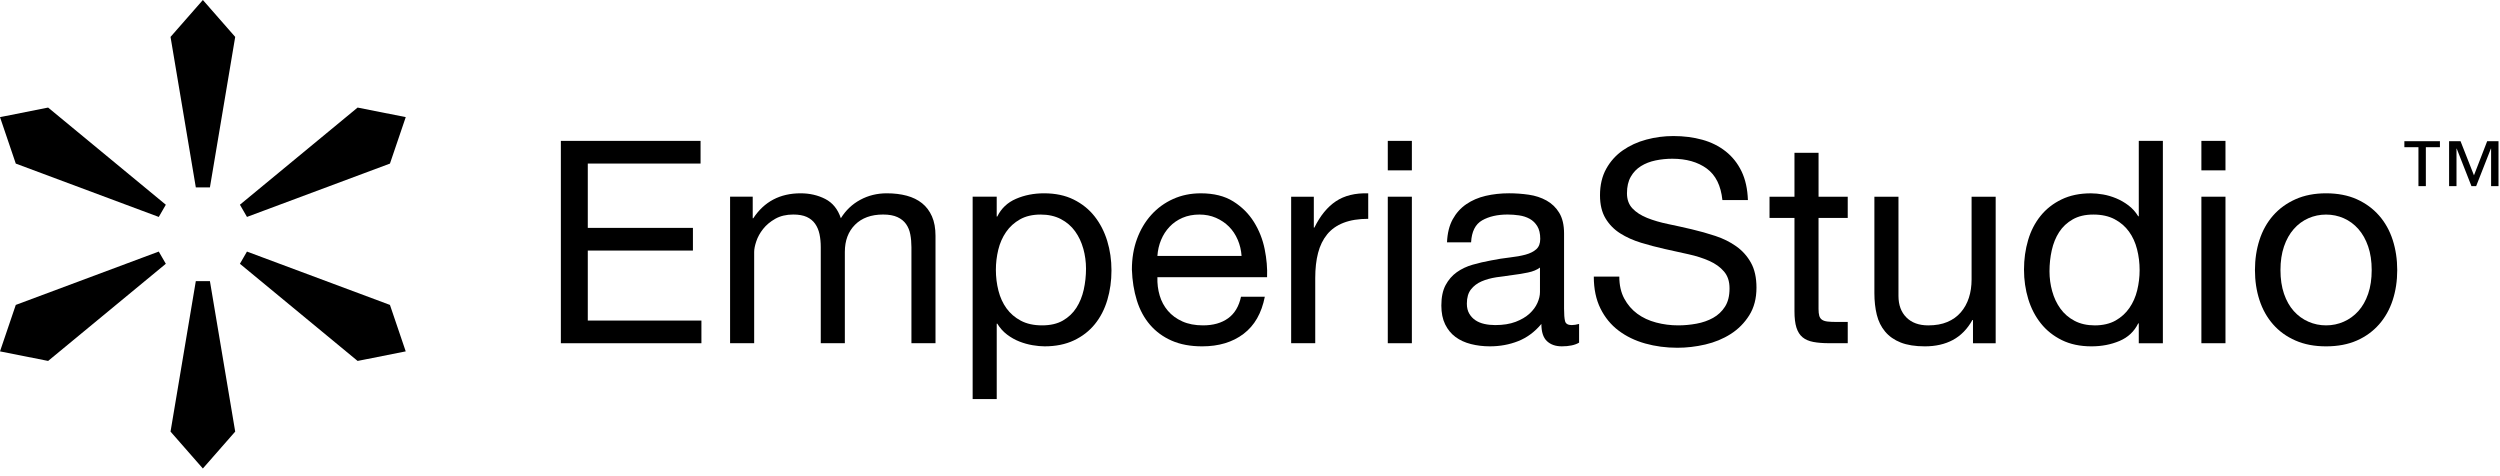
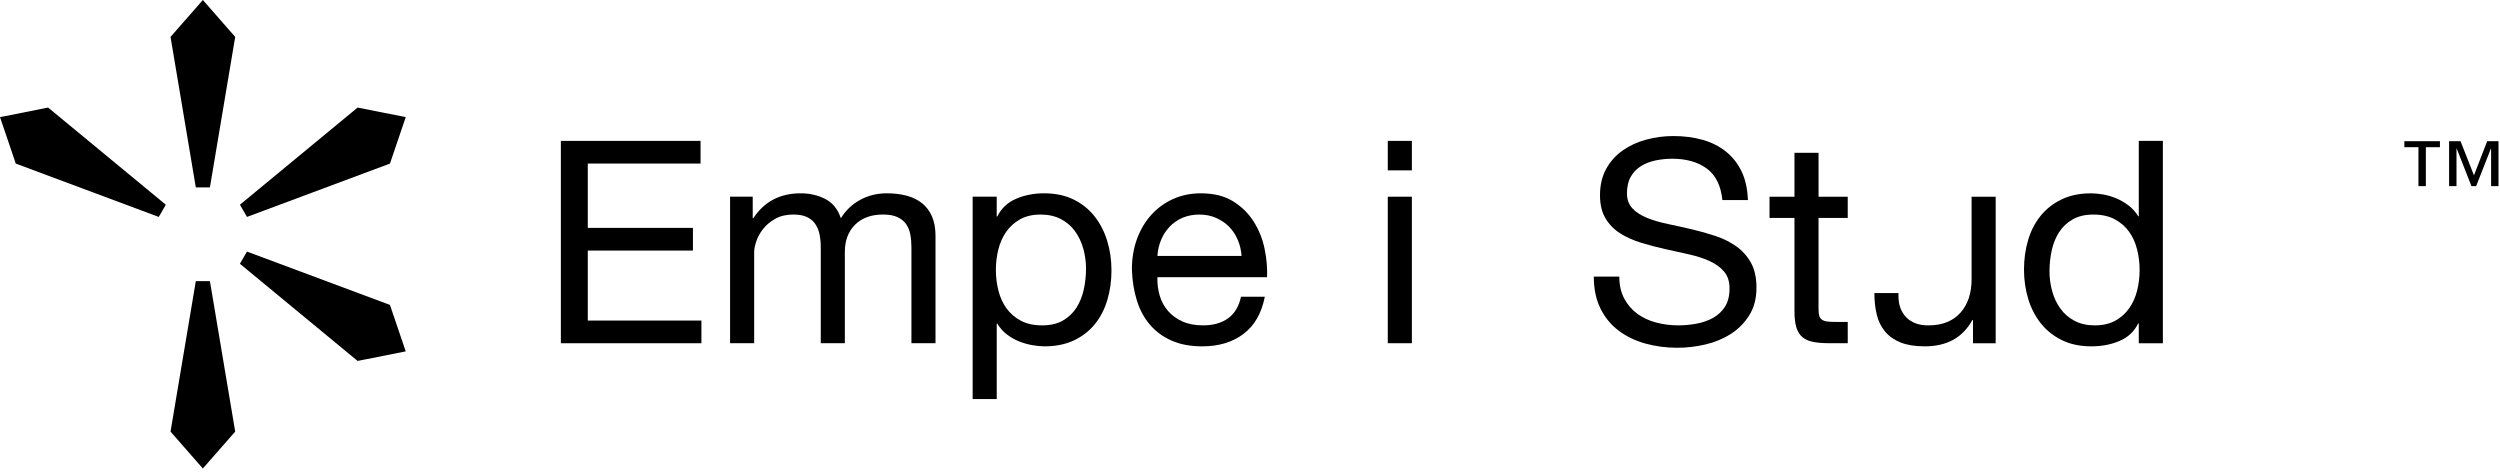
<svg xmlns="http://www.w3.org/2000/svg" width="273" height="52" viewBox="0 0 273 52" fill="none">
  <g clip-path="url(#clip0_1_613)">
    <path d="M76.501 15.384V17.86H64.186V24.885H75.667V27.361H64.186V35.005H76.595V37.481H61.246V15.384H76.501Z" fill="black" />
    <path d="M82.197 21.48V23.833H82.258C83.453 22.018 85.177 21.109 87.426 21.109C88.416 21.109 89.314 21.315 90.119 21.728C90.924 22.141 91.49 22.841 91.821 23.831C92.357 22.965 93.063 22.294 93.941 21.82C94.818 21.346 95.783 21.109 96.835 21.109C97.64 21.109 98.368 21.197 99.016 21.371C99.666 21.547 100.224 21.82 100.688 22.191C101.151 22.562 101.512 23.043 101.771 23.63C102.029 24.217 102.157 24.925 102.157 25.75V37.478H99.528V26.987C99.528 26.492 99.486 26.027 99.404 25.595C99.322 25.161 99.167 24.785 98.94 24.465C98.714 24.144 98.399 23.892 97.996 23.706C97.594 23.521 97.074 23.427 96.434 23.427C95.134 23.427 94.113 23.798 93.37 24.541C92.628 25.283 92.257 26.273 92.257 27.512V37.477H89.627V26.986C89.627 26.47 89.581 25.996 89.488 25.562C89.394 25.128 89.235 24.753 89.008 24.432C88.782 24.111 88.477 23.866 88.096 23.689C87.714 23.515 87.224 23.427 86.626 23.427C85.862 23.427 85.207 23.582 84.661 23.891C84.114 24.199 83.671 24.572 83.329 25.005C82.99 25.437 82.741 25.886 82.587 26.351C82.432 26.814 82.355 27.202 82.355 27.511V37.475H79.725V21.476H82.201L82.197 21.48Z" fill="black" />
    <path d="M108.841 21.48V23.646H108.902C109.336 22.759 110.016 22.114 110.945 21.713C111.873 21.31 112.895 21.109 114.008 21.109C115.246 21.109 116.324 21.335 117.242 21.79C118.159 22.245 118.924 22.858 119.532 23.631C120.14 24.405 120.599 25.298 120.909 26.309C121.218 27.32 121.373 28.393 121.373 29.528C121.373 30.662 121.224 31.736 120.924 32.745C120.625 33.757 120.171 34.638 119.563 35.391C118.955 36.144 118.19 36.737 117.273 37.17C116.355 37.604 115.287 37.82 114.071 37.82C113.679 37.82 113.241 37.778 112.756 37.696C112.271 37.614 111.791 37.48 111.317 37.294C110.843 37.107 110.394 36.855 109.971 36.535C109.548 36.214 109.193 35.818 108.904 35.343H108.843V43.575H106.213V21.479H108.843L108.841 21.48ZM118.296 27.159C118.099 26.448 117.801 25.812 117.398 25.256C116.996 24.699 116.48 24.256 115.851 23.925C115.222 23.596 114.484 23.43 113.639 23.43C112.752 23.43 111.999 23.606 111.38 23.956C110.761 24.307 110.254 24.766 109.864 25.334C109.472 25.902 109.188 26.546 109.012 27.268C108.838 27.991 108.75 28.723 108.75 29.465C108.75 30.249 108.843 31.008 109.029 31.74C109.215 32.472 109.509 33.118 109.911 33.674C110.314 34.23 110.834 34.68 111.474 35.02C112.113 35.36 112.887 35.53 113.795 35.53C114.703 35.53 115.46 35.355 116.07 35.004C116.678 34.653 117.169 34.19 117.54 33.611C117.911 33.033 118.18 32.372 118.345 31.63C118.509 30.887 118.593 30.124 118.593 29.34C118.593 28.597 118.494 27.87 118.299 27.157L118.296 27.159Z" fill="black" />
    <path d="M135.796 36.459C134.598 37.367 133.093 37.821 131.277 37.821C129.998 37.821 128.888 37.614 127.951 37.201C127.011 36.79 126.223 36.211 125.583 35.469C124.944 34.726 124.464 33.839 124.145 32.808C123.824 31.776 123.644 30.652 123.603 29.434C123.603 28.216 123.788 27.104 124.161 26.091C124.532 25.081 125.052 24.204 125.723 23.462C126.393 22.719 127.189 22.142 128.106 21.729C129.024 21.316 130.029 21.11 131.123 21.11C132.547 21.11 133.728 21.404 134.667 21.992C135.605 22.579 136.358 23.327 136.926 24.235C137.494 25.143 137.886 26.133 138.102 27.207C138.318 28.279 138.406 29.301 138.364 30.27H126.388C126.367 30.972 126.449 31.637 126.636 32.267C126.821 32.896 127.12 33.453 127.533 33.938C127.945 34.422 128.471 34.81 129.112 35.098C129.752 35.387 130.505 35.53 131.371 35.53C132.484 35.53 133.398 35.272 134.109 34.756C134.822 34.242 135.29 33.458 135.518 32.404H138.118C137.766 34.199 136.994 35.551 135.797 36.457L135.796 36.459ZM135.16 26.184C134.923 25.626 134.604 25.148 134.202 24.745C133.799 24.343 133.324 24.024 132.778 23.785C132.231 23.548 131.629 23.429 130.968 23.429C130.308 23.429 129.673 23.548 129.127 23.785C128.58 24.022 128.11 24.347 127.72 24.76C127.328 25.173 127.017 25.653 126.791 26.199C126.563 26.746 126.43 27.329 126.388 27.948H135.579C135.538 27.329 135.399 26.741 135.162 26.184H135.16Z" fill="black" />
-     <path d="M143.469 21.48V24.854H143.53C144.17 23.554 144.954 22.595 145.883 21.977C146.811 21.358 147.988 21.069 149.41 21.11V23.895C148.357 23.895 147.461 24.04 146.718 24.328C145.975 24.617 145.376 25.04 144.923 25.596C144.468 26.154 144.138 26.829 143.933 27.624C143.725 28.419 143.624 29.332 143.624 30.363V37.48H140.994V21.48H143.47H143.469Z" fill="black" />
    <path d="M151.546 18.603V15.384H154.176V18.603H151.546ZM154.176 21.48V37.48H151.546V21.48H154.176Z" fill="black" />
-     <path d="M172.435 37.417C171.98 37.686 171.351 37.82 170.547 37.82C169.866 37.82 169.325 37.627 168.922 37.247C168.52 36.866 168.318 36.241 168.318 35.375C167.595 36.241 166.756 36.866 165.796 37.247C164.836 37.629 163.8 37.82 162.686 37.82C161.963 37.82 161.277 37.736 160.629 37.572C159.979 37.407 159.417 37.151 158.942 36.799C158.468 36.448 158.091 35.989 157.812 35.421C157.534 34.855 157.395 34.167 157.395 33.364C157.395 32.456 157.55 31.713 157.859 31.135C158.169 30.556 158.576 30.088 159.081 29.726C159.587 29.365 160.163 29.092 160.813 28.906C161.463 28.72 162.128 28.565 162.81 28.441C163.531 28.296 164.217 28.189 164.867 28.116C165.517 28.043 166.09 27.94 166.585 27.807C167.08 27.673 167.472 27.476 167.761 27.218C168.05 26.96 168.195 26.583 168.195 26.088C168.195 25.511 168.086 25.046 167.87 24.696C167.653 24.346 167.375 24.077 167.035 23.891C166.693 23.704 166.312 23.581 165.89 23.52C165.466 23.459 165.049 23.427 164.636 23.427C163.522 23.427 162.594 23.639 161.851 24.062C161.109 24.486 160.706 25.285 160.644 26.461H158.014C158.054 25.471 158.261 24.635 158.632 23.955C159.004 23.274 159.499 22.722 160.117 22.299C160.736 21.877 161.443 21.571 162.237 21.386C163.032 21.201 163.883 21.107 164.791 21.107C165.513 21.107 166.23 21.16 166.942 21.262C167.654 21.365 168.299 21.576 168.876 21.896C169.453 22.217 169.918 22.662 170.268 23.239C170.619 23.816 170.795 24.568 170.795 25.494V33.708C170.795 34.325 170.83 34.779 170.904 35.066C170.977 35.354 171.218 35.499 171.631 35.499C171.858 35.499 172.126 35.458 172.436 35.375V37.417H172.435ZM168.165 29.218C167.834 29.464 167.402 29.644 166.865 29.756C166.328 29.869 165.766 29.962 165.179 30.033C164.591 30.105 163.998 30.187 163.399 30.279C162.801 30.372 162.264 30.521 161.79 30.725C161.314 30.931 160.928 31.223 160.63 31.603C160.33 31.983 160.181 32.501 160.181 33.158C160.181 33.589 160.269 33.953 160.444 34.252C160.618 34.549 160.846 34.79 161.124 34.975C161.402 35.16 161.727 35.294 162.099 35.376C162.47 35.458 162.862 35.499 163.275 35.499C164.141 35.499 164.885 35.381 165.504 35.145C166.122 34.91 166.628 34.611 167.02 34.252C167.412 33.893 167.7 33.502 167.886 33.082C168.072 32.661 168.165 32.266 168.165 31.897V29.218Z" fill="black" />
    <path d="M186.376 18.402C185.396 17.689 184.142 17.334 182.616 17.334C181.997 17.334 181.387 17.395 180.789 17.519C180.19 17.643 179.659 17.85 179.196 18.138C178.731 18.427 178.359 18.813 178.082 19.298C177.803 19.782 177.665 20.386 177.665 21.108C177.665 21.789 177.866 22.34 178.268 22.764C178.671 23.187 179.206 23.533 179.877 23.8C180.548 24.068 181.305 24.29 182.152 24.465C182.997 24.641 183.859 24.832 184.736 25.037C185.612 25.243 186.474 25.486 187.319 25.765C188.165 26.044 188.923 26.419 189.594 26.895C190.264 27.369 190.802 27.967 191.203 28.69C191.606 29.413 191.807 30.319 191.807 31.414C191.807 32.589 191.544 33.595 191.018 34.431C190.492 35.266 189.817 35.947 188.991 36.474C188.165 37 187.242 37.382 186.221 37.619C185.199 37.856 184.183 37.975 183.172 37.975C181.934 37.975 180.763 37.82 179.659 37.51C178.555 37.2 177.586 36.732 176.751 36.102C175.916 35.473 175.255 34.668 174.771 33.689C174.286 32.709 174.043 31.549 174.043 30.208H176.828C176.828 31.136 177.009 31.936 177.369 32.606C177.73 33.277 178.206 33.829 178.793 34.261C179.382 34.694 180.066 35.014 180.851 35.221C181.635 35.429 182.44 35.53 183.264 35.53C183.925 35.53 184.59 35.469 185.26 35.345C185.93 35.221 186.534 35.01 187.07 34.712C187.607 34.412 188.039 34.005 188.37 33.489C188.7 32.973 188.865 32.313 188.865 31.508C188.865 30.703 188.664 30.126 188.262 29.65C187.859 29.176 187.322 28.788 186.651 28.49C185.981 28.192 185.223 27.949 184.376 27.763C183.53 27.578 182.669 27.387 181.793 27.19C180.916 26.993 180.054 26.767 179.209 26.509C178.362 26.251 177.605 25.911 176.934 25.488C176.263 25.066 175.726 24.518 175.324 23.848C174.921 23.178 174.72 22.337 174.72 21.325C174.72 20.212 174.947 19.247 175.4 18.431C175.853 17.617 176.457 16.947 177.21 16.42C177.963 15.894 178.819 15.502 179.779 15.244C180.739 14.986 181.723 14.856 182.733 14.856C183.868 14.856 184.919 14.991 185.89 15.259C186.859 15.527 187.71 15.951 188.442 16.528C189.174 17.106 189.751 17.832 190.176 18.709C190.598 19.585 190.83 20.633 190.872 21.85H188.087C187.922 20.261 187.349 19.111 186.37 18.4L186.376 18.402Z" fill="black" />
    <path d="M201.772 21.48V23.801H198.584V33.735C198.584 34.044 198.61 34.291 198.662 34.477C198.712 34.662 198.811 34.808 198.955 34.91C199.1 35.014 199.301 35.08 199.559 35.111C199.817 35.142 200.153 35.157 200.566 35.157H201.773V37.478H199.762C199.082 37.478 198.498 37.432 198.013 37.34C197.527 37.247 197.135 37.076 196.837 36.828C196.539 36.581 196.317 36.231 196.172 35.777C196.027 35.323 195.956 34.725 195.956 33.982V23.801H193.232V21.48H195.956V16.684H198.586V21.48H201.773H201.772Z" fill="black" />
-     <path d="M215.45 37.48V34.943H215.389C214.833 35.934 214.12 36.661 213.254 37.125C212.388 37.589 211.367 37.821 210.19 37.821C209.138 37.821 208.261 37.681 207.559 37.404C206.857 37.127 206.29 36.729 205.858 36.213C205.424 35.697 205.12 35.083 204.946 34.372C204.77 33.659 204.683 32.87 204.683 32.004V21.482H207.313V32.313C207.313 33.303 207.602 34.088 208.179 34.665C208.756 35.244 209.551 35.532 210.562 35.532C211.367 35.532 212.063 35.408 212.65 35.16C213.238 34.913 213.728 34.562 214.12 34.108C214.512 33.654 214.806 33.122 215.003 32.514C215.2 31.906 215.297 31.239 215.297 30.518V21.482H217.928V37.481H215.452L215.45 37.48Z" fill="black" />
+     <path d="M215.45 37.48V34.943H215.389C214.833 35.934 214.12 36.661 213.254 37.125C212.388 37.589 211.367 37.821 210.19 37.821C209.138 37.821 208.261 37.681 207.559 37.404C206.857 37.127 206.29 36.729 205.858 36.213C205.424 35.697 205.12 35.083 204.946 34.372C204.77 33.659 204.683 32.87 204.683 32.004H207.313V32.313C207.313 33.303 207.602 34.088 208.179 34.665C208.756 35.244 209.551 35.532 210.562 35.532C211.367 35.532 212.063 35.408 212.65 35.16C213.238 34.913 213.728 34.562 214.12 34.108C214.512 33.654 214.806 33.122 215.003 32.514C215.2 31.906 215.297 31.239 215.297 30.518V21.482H217.928V37.481H215.452L215.45 37.48Z" fill="black" />
    <path d="M233.554 37.48V35.314H233.492C233.06 36.201 232.379 36.84 231.45 37.233C230.523 37.625 229.501 37.821 228.386 37.821C227.149 37.821 226.069 37.593 225.153 37.14C224.234 36.687 223.471 36.079 222.863 35.315C222.253 34.552 221.795 33.665 221.485 32.654C221.177 31.643 221.021 30.57 221.021 29.437C221.021 28.304 221.171 27.23 221.47 26.218C221.768 25.207 222.223 24.326 222.833 23.572C223.441 22.819 224.204 22.221 225.123 21.777C226.04 21.333 227.109 21.112 228.325 21.112C228.737 21.112 229.181 21.154 229.656 21.236C230.131 21.318 230.605 21.458 231.08 21.653C231.554 21.85 232.003 22.108 232.426 22.427C232.848 22.747 233.205 23.144 233.494 23.618H233.555V15.386H236.186V37.481H233.555L233.554 37.48ZM224.1 31.801C224.295 32.514 224.595 33.148 224.998 33.705C225.4 34.261 225.914 34.706 226.545 35.036C227.174 35.367 227.912 35.532 228.758 35.532C229.603 35.532 230.397 35.357 231.016 35.005C231.635 34.655 232.14 34.196 232.532 33.628C232.924 33.061 233.208 32.416 233.384 31.694C233.558 30.973 233.646 30.239 233.646 29.497C233.646 28.712 233.554 27.955 233.367 27.221C233.182 26.489 232.887 25.844 232.485 25.288C232.082 24.73 231.562 24.282 230.922 23.942C230.283 23.602 229.509 23.43 228.601 23.43C227.693 23.43 226.961 23.606 226.342 23.956C225.724 24.307 225.229 24.772 224.856 25.349C224.485 25.927 224.216 26.586 224.052 27.33C223.887 28.073 223.805 28.836 223.805 29.62C223.805 30.363 223.902 31.09 224.099 31.801H224.1Z" fill="black" />
-     <path d="M240.392 18.603V15.384H243.022V18.603H240.392ZM243.022 21.48V37.48H240.392V21.48H243.022Z" fill="black" />
-     <path d="M246.736 26.2C247.065 25.179 247.562 24.292 248.222 23.539C248.882 22.786 249.697 22.193 250.667 21.759C251.636 21.325 252.751 21.109 254.01 21.109C255.268 21.109 256.408 21.325 257.367 21.759C258.327 22.193 259.135 22.786 259.796 23.539C260.456 24.292 260.951 25.179 261.282 26.2C261.611 27.221 261.777 28.32 261.777 29.496C261.777 30.673 261.611 31.765 261.282 32.776C260.951 33.787 260.456 34.67 259.796 35.422C259.135 36.175 258.326 36.764 257.367 37.186C256.407 37.608 255.289 37.821 254.01 37.821C252.73 37.821 251.636 37.61 250.667 37.186C249.697 36.763 248.882 36.175 248.222 35.422C247.562 34.67 247.067 33.789 246.736 32.776C246.405 31.765 246.241 30.671 246.241 29.496C246.241 28.322 246.405 27.221 246.736 26.2ZM249.413 32.08C249.671 32.833 250.027 33.462 250.481 33.968C250.934 34.473 251.466 34.861 252.074 35.127C252.683 35.396 253.328 35.53 254.008 35.53C254.688 35.53 255.333 35.396 255.942 35.127C256.55 34.859 257.081 34.473 257.535 33.968C257.989 33.462 258.345 32.833 258.603 32.08C258.861 31.327 258.989 30.465 258.989 29.496C258.989 28.527 258.861 27.666 258.603 26.913C258.345 26.16 257.989 25.526 257.535 25.01C257.081 24.495 256.55 24.102 255.942 23.834C255.333 23.566 254.688 23.432 254.008 23.432C253.328 23.432 252.681 23.566 252.074 23.834C251.466 24.102 250.934 24.495 250.481 25.01C250.026 25.526 249.671 26.161 249.413 26.913C249.155 27.666 249.027 28.527 249.027 29.496C249.027 30.465 249.155 31.327 249.413 32.08Z" fill="black" />
    <path d="M264.903 16.074V20.328H264.094V16.074H262.557V15.418H266.44V16.074H264.903ZM272.028 20.328V16.229H272.004L270.395 20.328H269.883L268.274 16.229H268.25V20.328H267.441V15.42H268.691L270.157 19.148L271.599 15.42H272.837V20.328H272.028Z" fill="black" />
    <path d="M22.152 51.16L25.684 47.13L22.923 30.697H22.152H21.383L18.622 47.13L22.152 51.16Z" fill="black" />
-     <path d="M0 38.37L5.255 39.414L18.108 28.805L17.722 28.137L17.337 27.471L1.723 33.297L0 38.37Z" fill="black" />
    <path d="M0 12.79L1.723 17.863L17.339 23.69L17.723 23.023L18.108 22.357L5.255 11.746L0 12.79Z" fill="black" />
    <path d="M22.154 0L18.622 4.03L21.383 20.463H22.154H22.923L25.684 4.03L22.154 0Z" fill="black" />
    <path d="M44.307 12.79L39.051 11.746L26.2 22.355L26.585 23.022L26.97 23.688L42.583 17.863L44.307 12.79Z" fill="black" />
    <path d="M44.305 38.37L42.582 33.297L26.968 27.472L26.583 28.138L26.199 28.805L39.05 39.414L44.305 38.37Z" fill="black" />
  </g>
  <defs>
    <clipPath id="clip0_1_613">
      <rect width="272.837" height="51.16" fill="white" />
    </clipPath>
  </defs>
</svg>